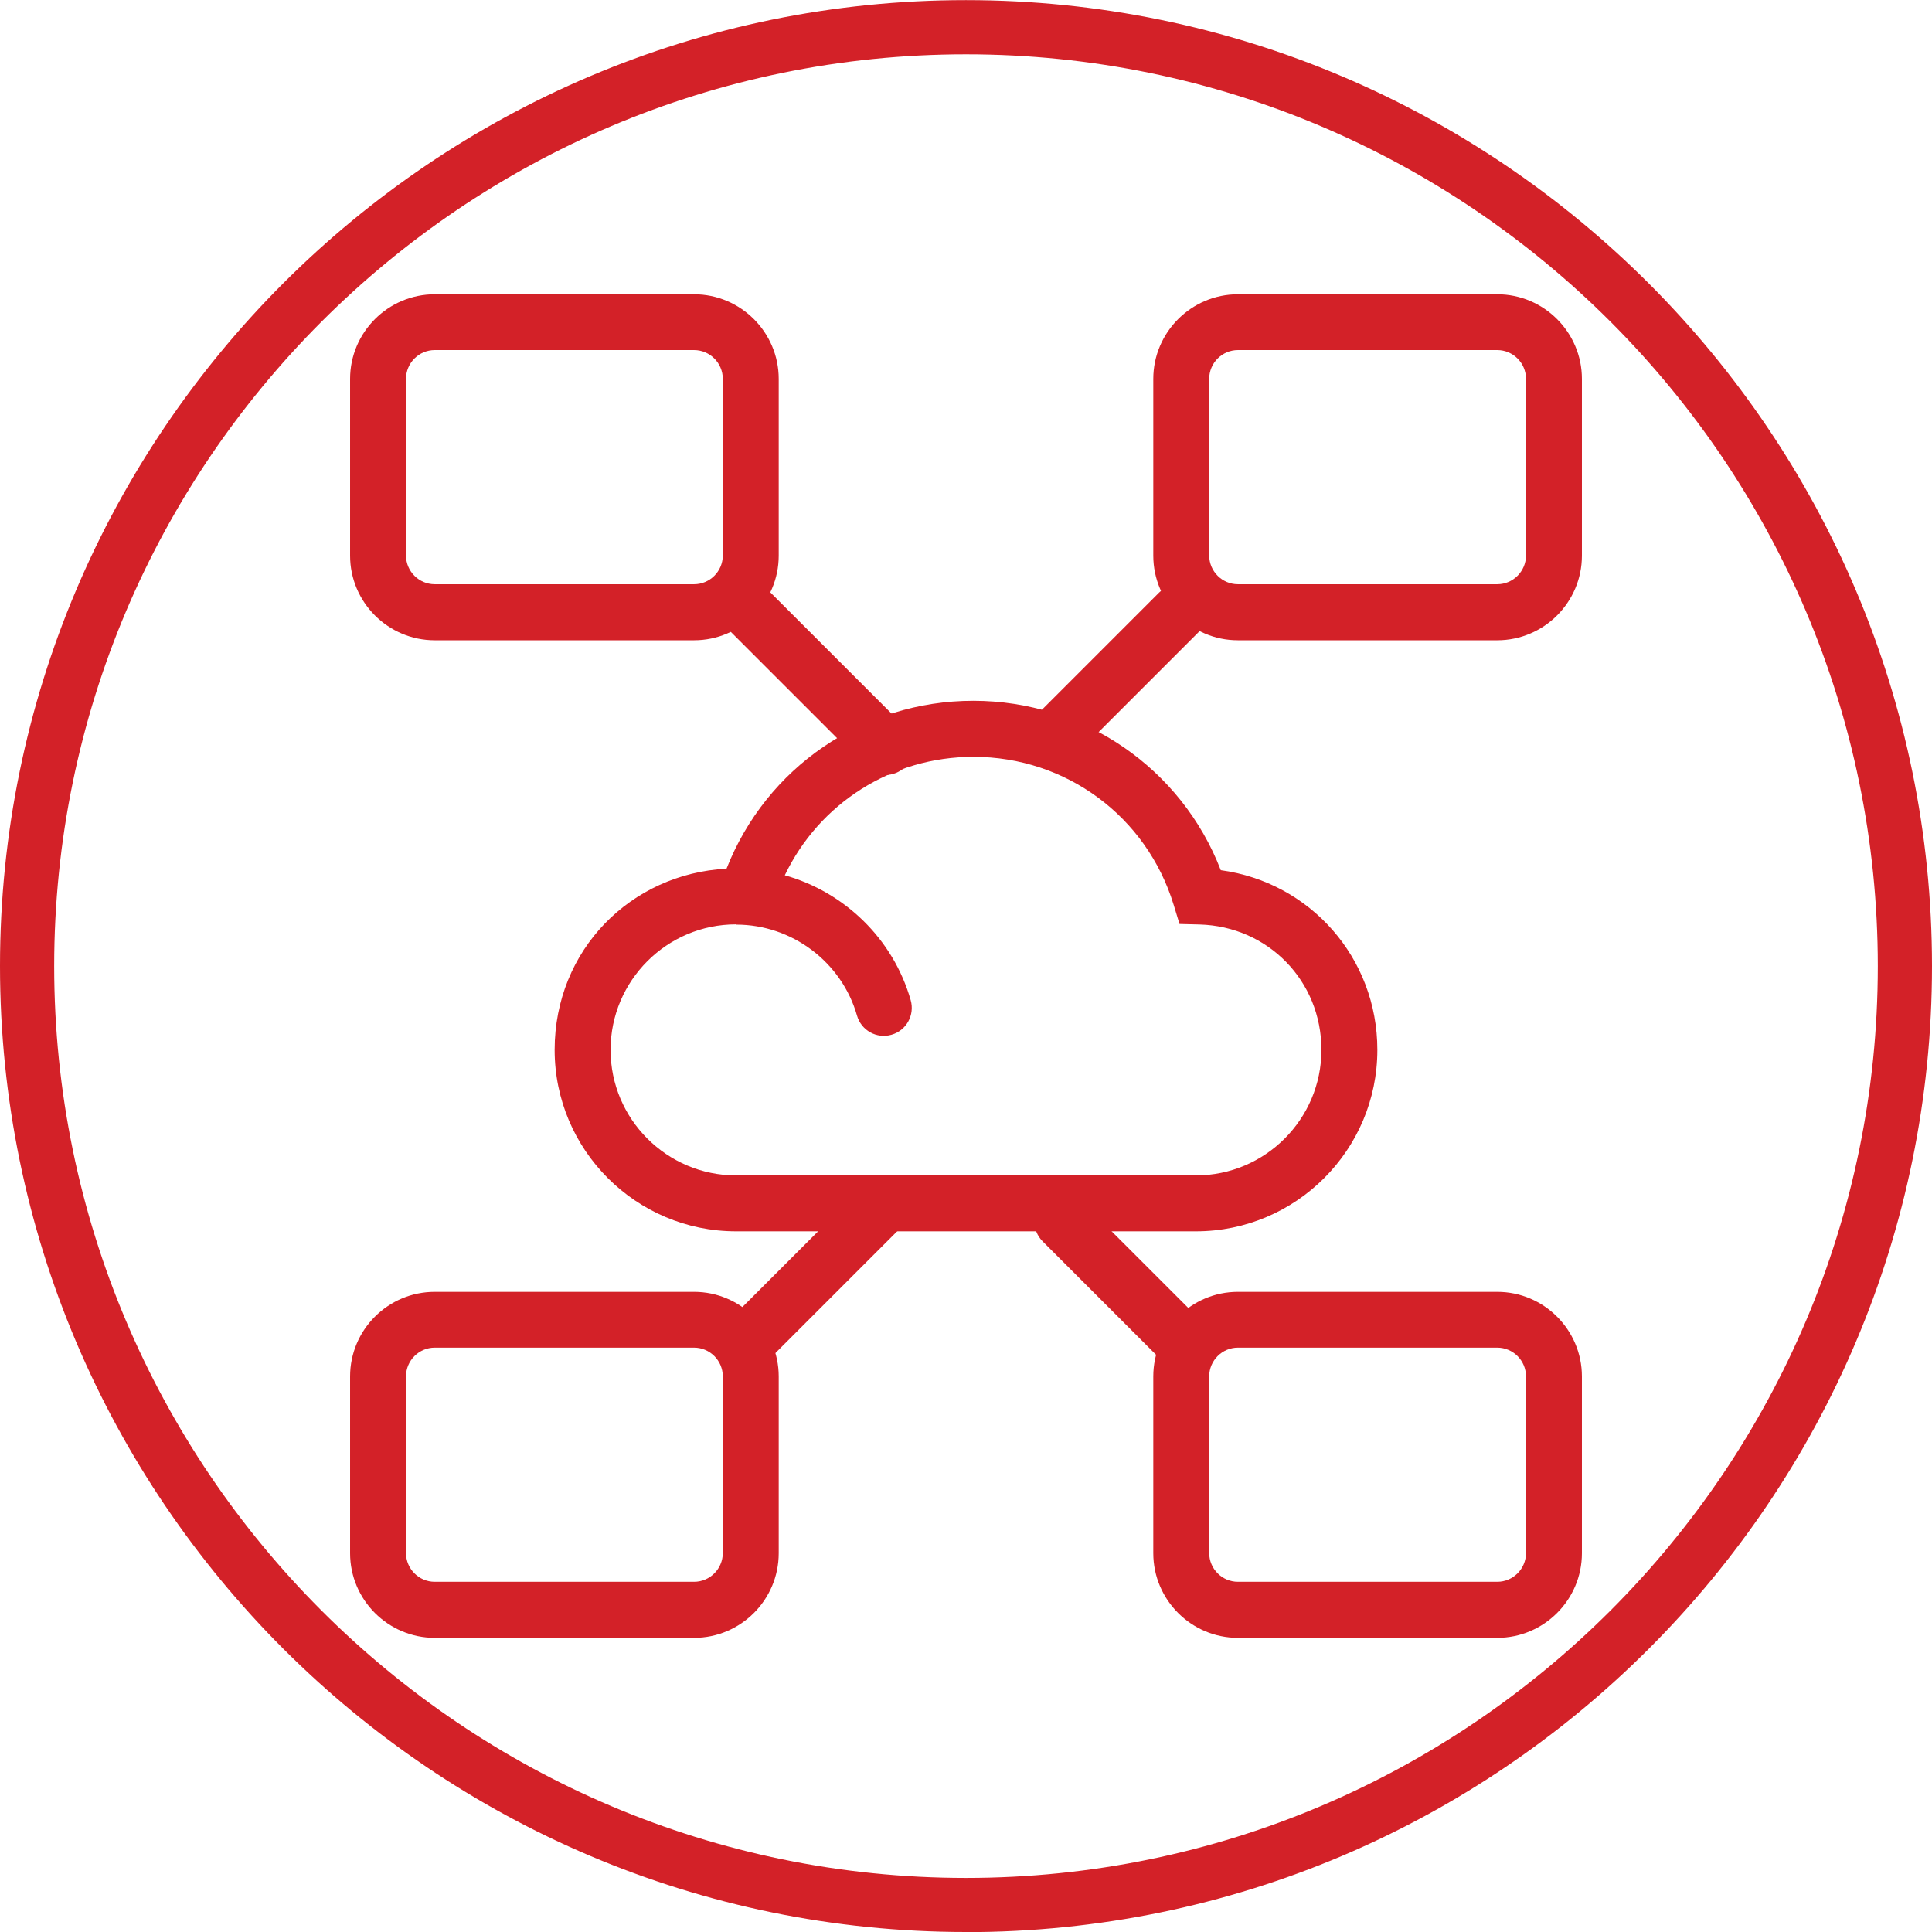
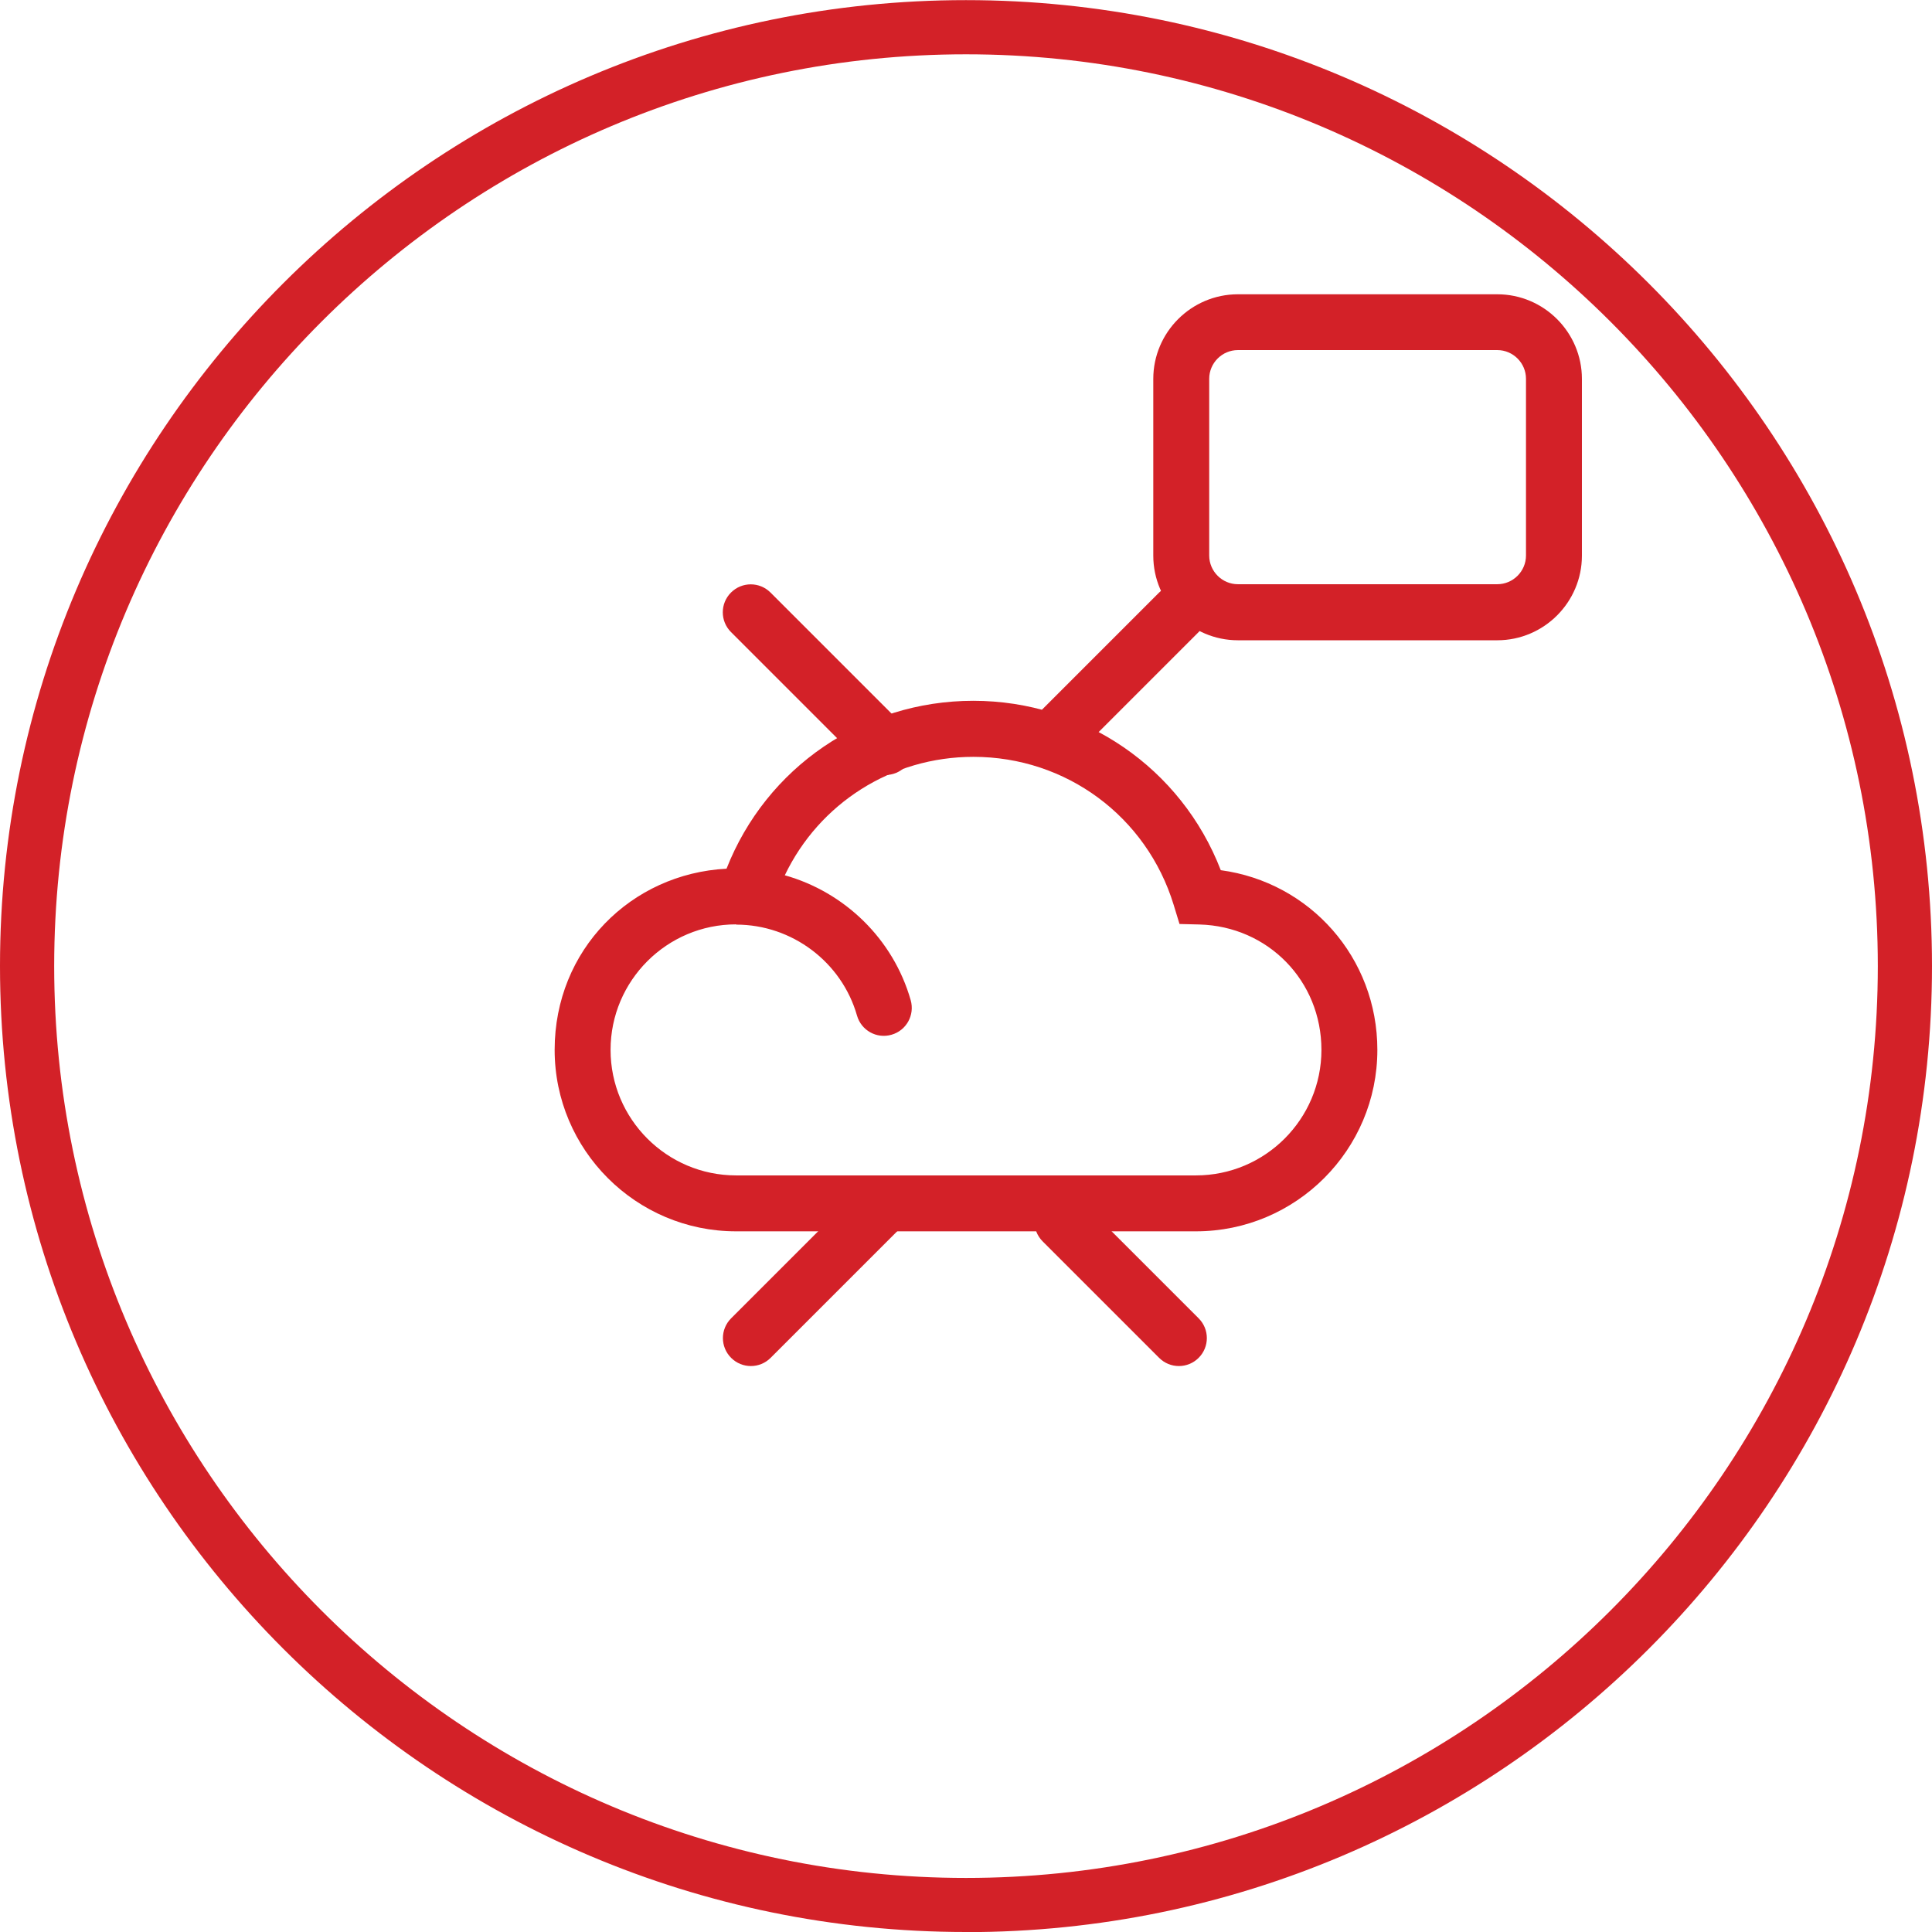
<svg xmlns="http://www.w3.org/2000/svg" id="a" viewBox="0 0 155.46 155.47">
  <defs>
    <style>.b{fill:#d32128;}</style>
  </defs>
  <path class="b" d="M77.73,155.47c42.86,0,77.73-34.87,77.73-77.73,0-42.86-34.87-77.73-77.73-77.73C34.87,0,0,34.87,0,77.73s34.87,77.73,77.73,77.73Zm0-4.36c-40.46,0-73.37-32.91-73.37-73.37,0-40.46,32.91-73.37,73.37-73.37,40.46,0,73.37,32.91,73.37,73.37,0,40.46-32.91,73.37-73.37,73.37Z" />
  <path class="b" d="M96.23,99.08H59.23c-8.05,0-14.6-6.55-14.6-14.6s6.14-14.18,13.83-14.58c3.2-8.14,10.99-13.51,19.86-13.51s16.74,5.42,19.91,13.63c7.18,.97,12.6,7.04,12.6,14.46,0,8.05-6.55,14.6-14.6,14.6Zm-37-24.7c-5.57,0-10.1,4.53-10.1,10.1s4.53,10.1,10.1,10.1h37c5.57,0,10.1-4.53,10.1-10.1s-4.31-9.94-9.81-10.09l-1.61-.04-.47-1.54c-2.18-7.12-8.66-11.91-16.11-11.91-6.58,0-12.41,3.74-15.18,9.53,4.8,1.35,8.72,5.11,10.13,10.05,.34,1.2-.35,2.44-1.54,2.78-1.2,.35-2.44-.35-2.78-1.54-1.23-4.31-5.23-7.32-9.72-7.32Z" />
  <g>
-     <path class="b" d="M55.85,51.52h-20.87c-3.75,0-6.81-3.06-6.81-6.81v-14.22c0-3.75,3.06-6.81,6.81-6.81h20.87c3.75,0,6.81,3.06,6.81,6.81v14.22c0,3.75-3.06,6.81-6.81,6.81Zm-20.87-23.35c-1.27,0-2.31,1.04-2.31,2.31v14.22c0,1.27,1.04,2.31,2.31,2.31h20.87c1.27,0,2.31-1.04,2.31-2.31v-14.22c0-1.27-1.04-2.31-2.31-2.31h-20.87Z" />
    <path class="b" d="M120.48,51.52h-20.87c-3.75,0-6.81-3.06-6.81-6.81v-14.22c0-3.75,3.06-6.81,6.81-6.81h20.87c3.75,0,6.81,3.06,6.81,6.81v14.22c0,3.75-3.06,6.81-6.81,6.81Zm-20.87-23.35c-1.27,0-2.31,1.04-2.31,2.31v14.22c0,1.27,1.04,2.31,2.31,2.31h20.87c1.27,0,2.31-1.04,2.31-2.31v-14.22c0-1.27-1.04-2.31-2.31-2.31h-20.87Z" />
-     <path class="b" d="M55.85,131.79h-20.87c-3.75,0-6.81-3.06-6.81-6.81v-14.22c0-3.76,3.06-6.81,6.81-6.81h20.87c3.75,0,6.81,3.06,6.81,6.81v14.22c0,3.75-3.06,6.81-6.81,6.81Zm-20.87-23.35c-1.27,0-2.31,1.04-2.31,2.31v14.22c0,1.27,1.04,2.31,2.31,2.31h20.87c1.27,0,2.31-1.04,2.31-2.31v-14.22c0-1.27-1.04-2.31-2.31-2.31h-20.87Z" />
-     <path class="b" d="M120.48,131.79h-20.87c-3.75,0-6.81-3.06-6.81-6.81v-14.22c0-3.76,3.06-6.81,6.81-6.81h20.87c3.75,0,6.81,3.06,6.81,6.81v14.22c0,3.75-3.06,6.81-6.81,6.81Zm-20.87-23.35c-1.27,0-2.31,1.04-2.31,2.31v14.22c0,1.27,1.04,2.31,2.31,2.31h20.87c1.27,0,2.31-1.04,2.31-2.31v-14.22c0-1.27-1.04-2.31-2.31-2.31h-20.87Z" />
  </g>
  <path class="b" d="M71.25,62.36c-.58,0-1.15-.22-1.59-.66l-10.84-10.84c-.88-.88-.88-2.3,0-3.18s2.3-.88,3.18,0l10.84,10.84c.88,.88,.88,2.3,0,3.18-.44,.44-1.01,.66-1.59,.66Z" />
  <path class="b" d="M85.49,60.89c-.58,0-1.15-.22-1.59-.66-.88-.88-.88-2.3,0-3.18l9.37-9.37c.88-.88,2.3-.88,3.18,0s.88,2.3,0,3.18l-9.37,9.37c-.44,.44-1.01,.66-1.59,.66Z" />
  <path class="b" d="M60.42,109.92c-.58,0-1.15-.22-1.59-.66-.88-.88-.88-2.3,0-3.18l10.84-10.84c.88-.88,2.3-.88,3.18,0s.88,2.3,0,3.18l-10.84,10.84c-.44,.44-1.01,.66-1.59,.66Z" />
  <path class="b" d="M94.86,109.92c-.58,0-1.15-.22-1.59-.66l-9.37-9.37c-.88-.88-.88-2.3,0-3.18s2.3-.88,3.18,0l9.37,9.37c.88,.88,.88,2.3,0,3.18-.44,.44-1.01,.66-1.59,.66Z" />
</svg>